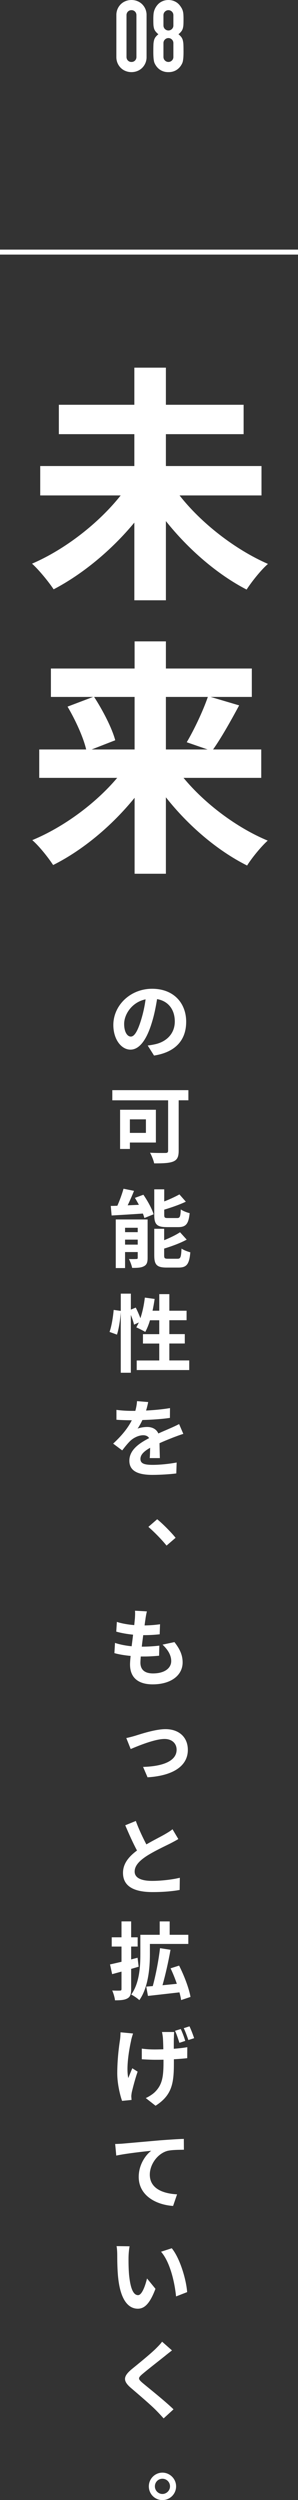
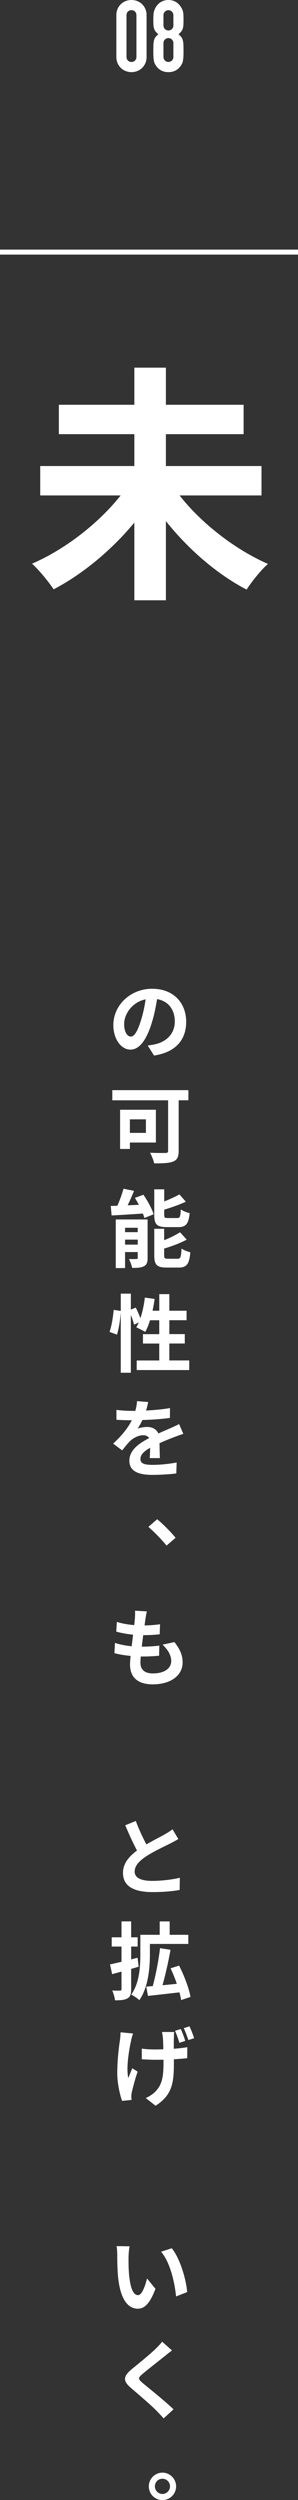
<svg xmlns="http://www.w3.org/2000/svg" width="120" height="1003.8" viewBox="0 0 120 1003.8">
  <rect x="0" y="0" width="120" height="1003.8" fill="#333333" stroke="none" />
  <defs>
    <style>.j{fill:#fff;}.k{isolation:isolate;}</style>
  </defs>
  <g id="a" />
  <g id="b">
    <g id="c">
      <g id="d">
        <g id="e" class="k">
          <g class="k">
            <path class="j" d="M62.03,423.82l-2.55-4.04c1.29-.14,2.24-.34,3.16-.54,4.35-1.02,7.75-4.15,7.75-9.11,0-4.69-2.55-8.19-7.14-8.98-.48,2.89-1.05,6.02-2.04,9.21-2.04,6.87-4.96,11.08-8.67,11.08s-6.9-4.15-6.9-9.89c0-7.85,6.8-14.55,15.6-14.55s13.73,5.85,13.73,13.26-4.39,12.24-12.95,13.56Zm-9.35-7.62c1.43,0,2.75-2.14,4.15-6.73,.78-2.52,1.43-5.41,1.8-8.23-5.61,1.16-8.64,6.12-8.64,9.86,0,3.43,1.36,5.1,2.69,5.1Z" />
          </g>
          <g class="k">
            <path class="j" d="M75.86,441.78h-3.91v20.26c0,2.45-.58,3.64-2.18,4.32-1.7,.68-4.22,.75-7.68,.75-.24-1.19-1.05-3.2-1.67-4.28,2.41,.14,5.37,.1,6.19,.1s1.09-.24,1.09-.95v-20.19h-22.47v-4.08h30.63v4.08Zm-23.56,16.96v2.58h-3.94v-15.74h14.41v13.16h-10.47Zm0-9.31v5.44h6.46v-5.44h-6.46Z" />
          </g>
          <g class="k">
            <path class="j" d="M57.74,479.7c1.67,2.41,3.47,5.64,4.11,7.85l-3.71,1.5c-.14-.54-.34-1.16-.61-1.8-4.49,.31-9.11,.58-12.58,.78l-.34-3.84c.82,0,1.7-.03,2.65-.07,.95-2.14,1.9-4.76,2.48-6.83l4.22,.85c-.78,1.97-1.7,4.01-2.55,5.81l4.52-.2c-.51-.95-1.05-1.9-1.6-2.79l3.4-1.26Zm1.7,25.36c0,1.77-.34,2.75-1.46,3.33-1.16,.65-2.72,.68-4.76,.68-.2-1.05-.82-2.62-1.29-3.57,1.19,.07,2.55,.03,2.99,0,.41,0,.54-.1,.54-.51v-2.28h-5.1v6.43h-3.74v-19.51h12.82v15.43Zm-9.08-12.1v1.77h5.1v-1.77h-5.1Zm5.1,6.77v-2.01h-5.1v2.01h5.1Zm11.59-7.04c-3.98,0-4.93-1.19-4.93-4.93v-10.23h4.01v4.86c2.28-.88,4.52-1.94,6.12-2.82l2.58,2.92c-2.58,1.22-5.75,2.31-8.7,3.2v2.01c0,1.22,.2,1.36,1.5,1.36h3.71c1.09,0,1.33-.51,1.46-3.47,.82,.61,2.48,1.26,3.57,1.5-.44,4.35-1.5,5.61-4.62,5.61h-4.69Zm4.49,12.71c1.16,0,1.39-.65,1.56-4.08,.85,.61,2.48,1.22,3.54,1.5-.44,4.79-1.46,6.12-4.73,6.12h-4.83c-3.98,0-4.96-1.16-4.96-4.9v-10.67h3.98v4.59c2.41-.99,4.76-2.11,6.39-3.2l2.69,2.96c-2.62,1.43-5.98,2.65-9.08,3.6v2.72c0,1.19,.24,1.36,1.56,1.36h3.88Z" />
          </g>
          <g class="k">
            <path class="j" d="M76.2,546.25v3.84h-21.15v-3.84h9.08v-6.8h-6.56v-3.77h6.56v-5.58h-3.74c-.51,1.77-1.19,3.4-1.9,4.69-.82-.51-2.65-1.43-3.6-1.84,.34-.61,.68-1.26,1.02-1.97l-1.94,.88c-.2-1.02-.71-2.52-1.29-3.91v23.22h-4.05v-24.31c-.2,2.86-.75,6.59-1.53,9.01l-2.99-1.09c.82-2.24,1.43-6.05,1.67-8.84l2.86,.41v-6.94h4.05v6.42l1.97-.82c.68,1.33,1.39,2.96,1.87,4.28,.85-2.48,1.46-5.41,1.8-8.29l3.94,.54c-.24,1.6-.51,3.2-.85,4.73h2.72v-6.66h4.05v6.66h6.94v3.81h-6.94v5.58h6.22v3.77h-6.22v6.8h8.02Z" />
          </g>
          <g class="k">
            <path class="j" d="M58.83,566.35c3.23-.17,6.63-.48,9.62-.99l-.03,3.94c-3.23,.48-7.41,.75-11.08,.85-.58,1.26-1.26,2.48-1.94,3.47,.88-.41,2.72-.68,3.84-.68,2.07,0,3.77,.88,4.52,2.62,1.77-.82,3.2-1.39,4.59-2.01,1.33-.58,2.52-1.12,3.77-1.77l1.7,3.94c-1.09,.31-2.89,.99-4.05,1.43-1.53,.61-3.47,1.36-5.54,2.31,.03,1.9,.1,4.42,.14,5.98h-4.08c.1-1.02,.14-2.65,.17-4.15-2.55,1.46-3.91,2.79-3.91,4.49,0,1.87,1.6,2.38,4.93,2.38,2.89,0,6.66-.37,9.65-.95l-.14,4.39c-2.24,.31-6.43,.58-9.62,.58-5.34,0-9.28-1.29-9.28-5.68s4.08-7.07,7.96-9.08c-.51-.85-1.43-1.16-2.38-1.16-1.9,0-4.01,1.09-5.3,2.35-1.02,1.02-2.01,2.24-3.16,3.74l-3.64-2.72c3.57-3.3,5.98-6.32,7.51-9.38h-.44c-1.39,0-3.88-.07-5.75-.2v-3.98c1.73,.27,4.25,.41,5.98,.41h1.63c.37-1.36,.61-2.69,.68-3.91l4.49,.37c-.17,.85-.41,1.97-.85,3.4Z" />
          </g>
          <g class="k">
            <path class="j" d="M58.59,650.01c-.1,.58-.24,1.5-.37,2.62,2.45-.03,4.62-.24,6.22-.48l-.14,4.04c-2.04,.2-3.91,.34-6.63,.34-.2,1.5-.41,3.09-.58,4.62h.24c2.11,0,4.62-.14,6.83-.41l-.1,4.05c-1.9,.17-3.88,.31-6.02,.31h-1.36c-.07,1.02-.14,1.87-.14,2.48,0,2.82,1.73,4.32,5.07,4.32,4.76,0,7.34-2.18,7.34-4.96,0-2.31-1.26-4.49-3.5-6.6l4.79-1.02c2.24,2.86,3.3,5.27,3.3,8.16,0,5.13-4.62,8.81-12.07,8.81-5.34,0-9.11-2.31-9.11-7.99,0-.82,.1-2.04,.24-3.43-2.48-.24-4.73-.61-6.53-1.12l.24-4.11c2.21,.75,4.49,1.12,6.7,1.36,.2-1.53,.41-3.13,.58-4.66-2.35-.24-4.76-.65-6.77-1.22l.24-3.91c1.97,.65,4.52,1.09,7,1.29,.1-1.05,.2-1.97,.27-2.75,.1-1.6,.1-2.28,.03-3.03l4.79,.27c-.31,1.22-.44,2.14-.58,3.03Z" />
          </g>
          <g class="k">
-             <path class="j" d="M54.46,696.92c2.31-.71,8.09-2.65,12.2-2.65,5.37,0,8.98,3.2,8.98,8.33,0,6.15-5.41,10.33-16.22,11.01l-1.8-4.18c7.79-.2,13.5-2.28,13.5-6.9,0-2.55-1.9-4.32-4.86-4.32-3.94,0-10.74,2.82-13.63,4.05l-1.77-4.42c1.02-.2,2.58-.61,3.6-.92Z" />
-           </g>
+             </g>
          <g class="k">
            <path class="j" d="M58.96,740.54c2.79-1.63,5.75-3.09,7.34-4.01,1.29-.75,2.28-1.33,3.16-2.07l2.35,3.94c-1.02,.61-2.11,1.19-3.37,1.84-2.11,1.05-6.39,3.03-9.49,5.03-2.82,1.87-4.73,3.81-4.73,6.19s2.35,3.74,7.07,3.74c3.5,0,8.09-.51,11.12-1.26l-.07,4.9c-2.89,.51-6.49,.85-10.91,.85-6.77,0-11.9-1.87-11.9-7.72,0-3.74,2.38-6.56,5.64-8.97-1.56-2.89-3.2-6.53-4.73-10.13l4.25-1.73c1.29,3.54,2.89,6.8,4.25,9.42Z" />
          </g>
          <g class="k">
            <path class="j" d="M55.84,789.65c-.99,.31-2.01,.58-3.03,.88v8.09c0,2.01-.34,3.09-1.43,3.71-1.12,.68-2.72,.82-5.07,.82-.1-1.09-.61-2.82-1.12-3.94,1.33,.07,2.72,.07,3.16,.03,.41,0,.58-.14,.58-.65v-6.97l-3.77,1.02-.85-3.91c1.29-.27,2.89-.65,4.62-1.05v-6.12h-3.94v-3.71h3.94v-6.39h3.88v6.39h2.62v3.71h-2.62v5.17l2.58-.68,.44,3.6Zm4.52-4.93c0,5.3-.65,13.29-4.25,18.36-.68-.68-2.35-1.8-3.26-2.24,3.33-4.62,3.67-11.39,3.67-16.15v-7.85h7.79v-5.37h4.01v5.37h7.51v3.67h-15.47v4.22Zm12.58,18.32c-.14-.92-.37-1.97-.68-3.09-4.49,.51-9.18,1.05-12.68,1.43l-.68-3.74,2.62-.2c1.19-4.32,2.38-10.47,2.92-15.23l4.22,.65c-.85,4.79-2.07,10.17-3.23,14.24,1.87-.2,3.84-.37,5.78-.58-.71-2.11-1.6-4.28-2.52-6.22l3.43-1.09c2.04,4.01,4.01,9.18,4.59,12.58l-3.77,1.26Z" />
          </g>
          <g class="k">
            <path class="j" d="M52.81,819.24c-.85,3.77-2.07,10.91-1.16,15.13,.44-1.05,1.09-2.72,1.63-3.94l2.14,1.36c-1.02,2.92-1.9,6.36-2.35,8.26-.1,.54-.2,1.29-.2,1.67,.03,.37,.07,.95,.1,1.43l-3.81,.37c-.75-2.04-1.94-6.8-1.94-11.01,0-5.58,.68-10.81,1.12-13.6,.14-.92,.17-2.07,.2-2.92l5.03,.48c-.27,.85-.65,2.07-.78,2.79Zm17.2-1.02c-.03,.71-.03,2.48-.03,4.39,2.04-.17,3.94-.37,5.44-.65l-.03,4.42c-1.46,.17-3.33,.31-5.37,.44v1.39c0,8.02-.61,12.95-7.38,17.27l-3.94-3.09c1.33-.58,3.03-1.67,3.98-2.72,2.58-2.72,3.16-5.75,3.16-11.49v-1.19c-1.16,.03-2.35,.03-3.47,.03-1.5,0-3.57-.1-5.27-.2v-4.28c1.67,.24,3.33,.34,5.17,.34,1.12,0,2.31-.03,3.5-.07-.03-1.87-.1-3.67-.17-4.59-.07-.82-.24-1.8-.37-2.35h4.9c-.07,.75-.1,1.56-.1,2.35Zm4.59,1.22l-2.35,.78c-.48-1.46-1.09-3.43-1.77-4.83l2.31-.71c.65,1.36,1.43,3.47,1.8,4.76Zm3.57-1.09l-2.31,.75c-.51-1.46-1.19-3.4-1.87-4.76l2.31-.75c.65,1.36,1.46,3.47,1.87,4.76Z" />
          </g>
          <g class="k">
-             <path class="j" d="M49.75,860.66c2.82-.24,8.43-.75,14.65-1.29,3.5-.27,7.24-.51,9.62-.58l.03,4.35c-1.84,.03-4.76,.03-6.56,.44-4.11,1.09-7.17,5.51-7.17,9.55,0,5.58,5.24,7.62,10.98,7.92l-1.6,4.66c-7.1-.48-13.84-4.32-13.84-11.66,0-4.9,2.75-8.77,5.03-10.5-3.2,.34-10.13,1.09-14.07,1.94l-.44-4.66c1.36-.03,2.69-.1,3.37-.17Z" />
-           </g>
+             </g>
          <g class="k">
            <path class="j" d="M51.76,906.06c-.03,2.21,0,4.76,.2,7.21,.48,4.9,1.5,8.26,3.64,8.26,1.6,0,2.96-3.98,3.6-6.7l3.4,4.15c-2.24,5.92-4.39,7.99-7.1,7.99-3.74,0-6.97-3.37-7.92-12.48-.34-3.13-.37-7.11-.37-9.18,0-.95-.07-2.41-.27-3.47l5.24,.07c-.24,1.22-.41,3.2-.41,4.15Zm23.59,14.25l-4.45,1.73c-.54-5.47-2.35-13.73-6.05-17.95l4.32-1.39c3.23,3.91,5.81,12.41,6.19,17.61Z" />
          </g>
          <g class="k">
            <path class="j" d="M66.3,946.05c-2.21,1.77-6.7,5.24-8.98,7.17-1.8,1.56-1.77,1.94,.07,3.54,2.55,2.14,9.01,7.24,12.48,10.61l-3.98,3.64c-.95-1.05-1.94-2.14-2.96-3.16-2.07-2.14-7.07-6.39-10.17-9.04-3.4-2.89-3.13-4.69,.27-7.55,2.69-2.18,7.34-5.95,9.62-8.16,.99-.99,2.07-2.07,2.62-2.89l3.98,3.5c-1.05,.82-2.18,1.7-2.96,2.35Z" />
          </g>
        </g>
        <g id="f" class="k">
          <g class="k">
            <path class="j" d="M59.76,613.05l3.54-3.06c2.41,1.97,5.71,5.34,7.41,7.45l-3.64,3.13c-2.07-2.55-4.96-5.47-7.31-7.51Z" />
          </g>
        </g>
        <g id="g" class="k">
          <g class="k">
            <path class="j" d="M72.3,198.92c8.7,11.1,22.3,21.7,35.6,27.5-2.8,2.4-6.6,7.2-8.6,10.3-11.8-6.1-23.4-16.1-32.5-27.5v31.8h-12.7v-31.2c-9.1,11-20.8,20.7-32.5,26.8-2-3-5.9-7.8-8.7-10.3,13.3-5.7,26.9-16.3,35.7-27.4H16.2v-11.8H54.1v-12.8H23.7v-11.8h30.4v-14.9h12.7v14.9h31.3v11.8h-31.3v12.8h38.5v11.8h-33Z" />
          </g>
          <g class="k">
-             <path class="j" d="M73.9,312.32c8.6,10.4,21.4,20,33.9,25.2-2.7,2.4-6.5,7.1-8.3,10-12-6-23.7-16-32.7-27.4v30.7h-12.6v-30.5c-9.1,11.2-20.8,21-32.8,27-1.9-2.9-5.6-7.6-8.4-10,12.6-5.2,25.5-14.7,34.2-25H15.8v-11.4h18.9c-1.1-4.8-4.3-11.8-7.5-17.2l10.3-3.9H20.5v-11.4H54.2v-10.9h12.6v10.9h34.6v11.4h-16.6l11.5,3.4c-3.5,6.5-7.3,13.2-10.5,17.7h19.4v11.4h-31.3Zm-36-32.5c3.5,5.4,7.2,12.5,8.5,17.4l-9.5,3.7h17.3v-21.1h-16.3Zm28.9,0v21.1h16.8l-8.4-2.9c2.9-4.9,6.5-12.4,8.5-18.2h-16.9Z" />
-           </g>
+             </g>
        </g>
-         <path id="h" class="j" d="M46.86,6.12c-.02-.88,.15-1.75,.5-2.56,.32-.72,.77-1.37,1.34-1.92,.56-.53,1.22-.95,1.94-1.22C51.37,.14,52.15,0,52.94,0c.79,0,1.57,.14,2.3,.42,.72,.27,1.38,.69,1.94,1.22,.57,.55,1.02,1.2,1.34,1.92,.35,.81,.52,1.68,.5,2.56V22.84c.02,.88-.15,1.75-.5,2.56-.32,.72-.77,1.37-1.34,1.92-.56,.53-1.22,.95-1.94,1.22-.73,.28-1.51,.42-2.3,.42-.79,0-1.57-.14-2.3-.42-.72-.27-1.38-.69-1.94-1.22-.57-.55-1.02-1.2-1.34-1.92-.35-.81-.52-1.68-.5-2.56V6.12Zm4.08,16.72c-.02,.54,.18,1.07,.56,1.46,.38,.39,.9,.6,1.44,.58,.54,.02,1.06-.19,1.44-.58,.38-.39,.58-.92,.56-1.46V6.12c.02-.54-.18-1.07-.56-1.46-.38-.39-.9-.6-1.44-.58-.54-.02-1.06,.19-1.44,.58-.38,.39-.58,.92-.56,1.46V22.84ZM69.82,6.08c0-.54-.21-1.05-.6-1.42-.37-.37-.87-.58-1.4-.58-.53,0-1.03,.21-1.4,.58-.39,.37-.61,.88-.6,1.42v4.16c0,.54,.21,1.05,.6,1.42,.37,.37,.87,.58,1.4,.58,.53,0,1.03-.21,1.4-.58,.39-.37,.61-.88,.6-1.42V6.08Zm-8.08,1.6c0-.77,.03-1.43,.08-1.98,.04-.48,.13-.96,.28-1.42,.12-.37,.28-.73,.46-1.08,.19-.35,.41-.68,.66-1,.53-.69,1.21-1.25,2-1.62C66.03,.19,66.92,0,67.82,0c.9,0,1.79,.19,2.6,.58,.79,.37,1.47,.93,2,1.62,.25,.32,.47,.65,.68,1,.2,.34,.36,.7,.48,1.08,.14,.46,.23,.94,.26,1.42,.04,.55,.06,1.21,.06,1.98,0,.85-.01,1.57-.04,2.16-.02,.53-.1,1.05-.24,1.56-.13,.44-.34,.86-.62,1.22-.34,.42-.72,.8-1.14,1.14,.43,.32,.81,.7,1.14,1.12,.29,.4,.5,.84,.62,1.32,.15,.61,.23,1.23,.24,1.86,.03,.73,.04,1.63,.04,2.7,0,.88-.02,1.61-.06,2.18-.03,.5-.09,1-.18,1.5-.06,.37-.18,.74-.34,1.08-.16,.32-.34,.62-.54,.92-.5,.73-1.15,1.34-1.92,1.78-.93,.52-1.98,.77-3.04,.74-1.06,.03-2.11-.22-3.04-.74-.77-.44-1.42-1.05-1.92-1.78-.2-.3-.38-.6-.54-.92-.16-.34-.28-.71-.34-1.08-.09-.5-.15-1-.18-1.5-.04-.57-.06-1.3-.06-2.18,0-1.07,.01-1.97,.04-2.7,.01-.63,.09-1.25,.24-1.86,.12-.48,.33-.92,.62-1.32,.33-.42,.71-.8,1.14-1.12-.42-.34-.8-.72-1.14-1.14-.28-.36-.49-.78-.62-1.22-.14-.51-.22-1.03-.24-1.56-.03-.59-.04-1.31-.04-2.16Zm8.08,9.6c0-.54-.21-1.05-.6-1.42-.37-.37-.87-.58-1.4-.58-.53,0-1.03,.21-1.4,.58-.39,.37-.61,.88-.6,1.42v5.6c0,.54,.21,1.05,.6,1.42,.37,.37,.87,.58,1.4,.58,.53,0,1.03-.21,1.4-.58,.39-.37,.61-.88,.6-1.42v-5.6Z" />
+         <path id="h" class="j" d="M46.86,6.12c-.02-.88,.15-1.75,.5-2.56,.32-.72,.77-1.37,1.34-1.92,.56-.53,1.22-.95,1.94-1.22C51.37,.14,52.15,0,52.94,0c.79,0,1.57,.14,2.3,.42,.72,.27,1.38,.69,1.94,1.22,.57,.55,1.02,1.2,1.34,1.92,.35,.81,.52,1.68,.5,2.56V22.84c.02,.88-.15,1.75-.5,2.56-.32,.72-.77,1.37-1.34,1.92-.56,.53-1.22,.95-1.94,1.22-.73,.28-1.51,.42-2.3,.42-.79,0-1.57-.14-2.3-.42-.72-.27-1.38-.69-1.94-1.22-.57-.55-1.02-1.2-1.34-1.92-.35-.81-.52-1.68-.5-2.56V6.12Zm4.08,16.72c-.02,.54,.18,1.07,.56,1.46,.38,.39,.9,.6,1.44,.58,.54,.02,1.06-.19,1.44-.58,.38-.39,.58-.92,.56-1.46V6.12c.02-.54-.18-1.07-.56-1.46-.38-.39-.9-.6-1.44-.58-.54-.02-1.06,.19-1.44,.58-.38,.39-.58,.92-.56,1.46V22.84ZM69.82,6.08c0-.54-.21-1.05-.6-1.42-.37-.37-.87-.58-1.4-.58-.53,0-1.03,.21-1.4,.58-.39,.37-.61,.88-.6,1.42v4.16c0,.54,.21,1.05,.6,1.42,.37,.37,.87,.58,1.4,.58,.53,0,1.03-.21,1.4-.58,.39-.37,.61-.88,.6-1.42V6.08m-8.08,1.6c0-.77,.03-1.43,.08-1.98,.04-.48,.13-.96,.28-1.42,.12-.37,.28-.73,.46-1.08,.19-.35,.41-.68,.66-1,.53-.69,1.21-1.25,2-1.62C66.03,.19,66.92,0,67.82,0c.9,0,1.79,.19,2.6,.58,.79,.37,1.47,.93,2,1.62,.25,.32,.47,.65,.68,1,.2,.34,.36,.7,.48,1.08,.14,.46,.23,.94,.26,1.42,.04,.55,.06,1.21,.06,1.98,0,.85-.01,1.57-.04,2.16-.02,.53-.1,1.05-.24,1.56-.13,.44-.34,.86-.62,1.22-.34,.42-.72,.8-1.14,1.14,.43,.32,.81,.7,1.14,1.12,.29,.4,.5,.84,.62,1.32,.15,.61,.23,1.23,.24,1.86,.03,.73,.04,1.63,.04,2.7,0,.88-.02,1.61-.06,2.18-.03,.5-.09,1-.18,1.5-.06,.37-.18,.74-.34,1.08-.16,.32-.34,.62-.54,.92-.5,.73-1.15,1.34-1.92,1.78-.93,.52-1.98,.77-3.04,.74-1.06,.03-2.11-.22-3.04-.74-.77-.44-1.42-1.05-1.92-1.78-.2-.3-.38-.6-.54-.92-.16-.34-.28-.71-.34-1.08-.09-.5-.15-1-.18-1.5-.04-.57-.06-1.3-.06-2.18,0-1.07,.01-1.97,.04-2.7,.01-.63,.09-1.25,.24-1.86,.12-.48,.33-.92,.62-1.32,.33-.42,.71-.8,1.14-1.12-.42-.34-.8-.72-1.14-1.14-.28-.36-.49-.78-.62-1.22-.14-.51-.22-1.03-.24-1.56-.03-.59-.04-1.31-.04-2.16Zm8.08,9.6c0-.54-.21-1.05-.6-1.42-.37-.37-.87-.58-1.4-.58-.53,0-1.03,.21-1.4,.58-.39,.37-.61,.88-.6,1.42v5.6c0,.54,.21,1.05,.6,1.42,.37,.37,.87,.58,1.4,.58,.53,0,1.03-.21,1.4-.58,.39-.37,.61-.88,.6-1.42v-5.6Z" />
        <rect class="j" y="100.22" width="120" height="2" />
        <g id="i" class="k">
          <g class="k">
            <path class="j" d="M70.91,998.3c0,3.03-2.45,5.51-5.51,5.51s-5.47-2.48-5.47-5.51,2.48-5.51,5.47-5.51,5.51,2.48,5.51,5.51Zm-2.45,0c0-1.7-1.36-3.06-3.06-3.06s-3.03,1.36-3.03,3.06,1.39,3.06,3.03,3.06,3.06-1.36,3.06-3.06Z" />
          </g>
        </g>
      </g>
    </g>
  </g>
</svg>